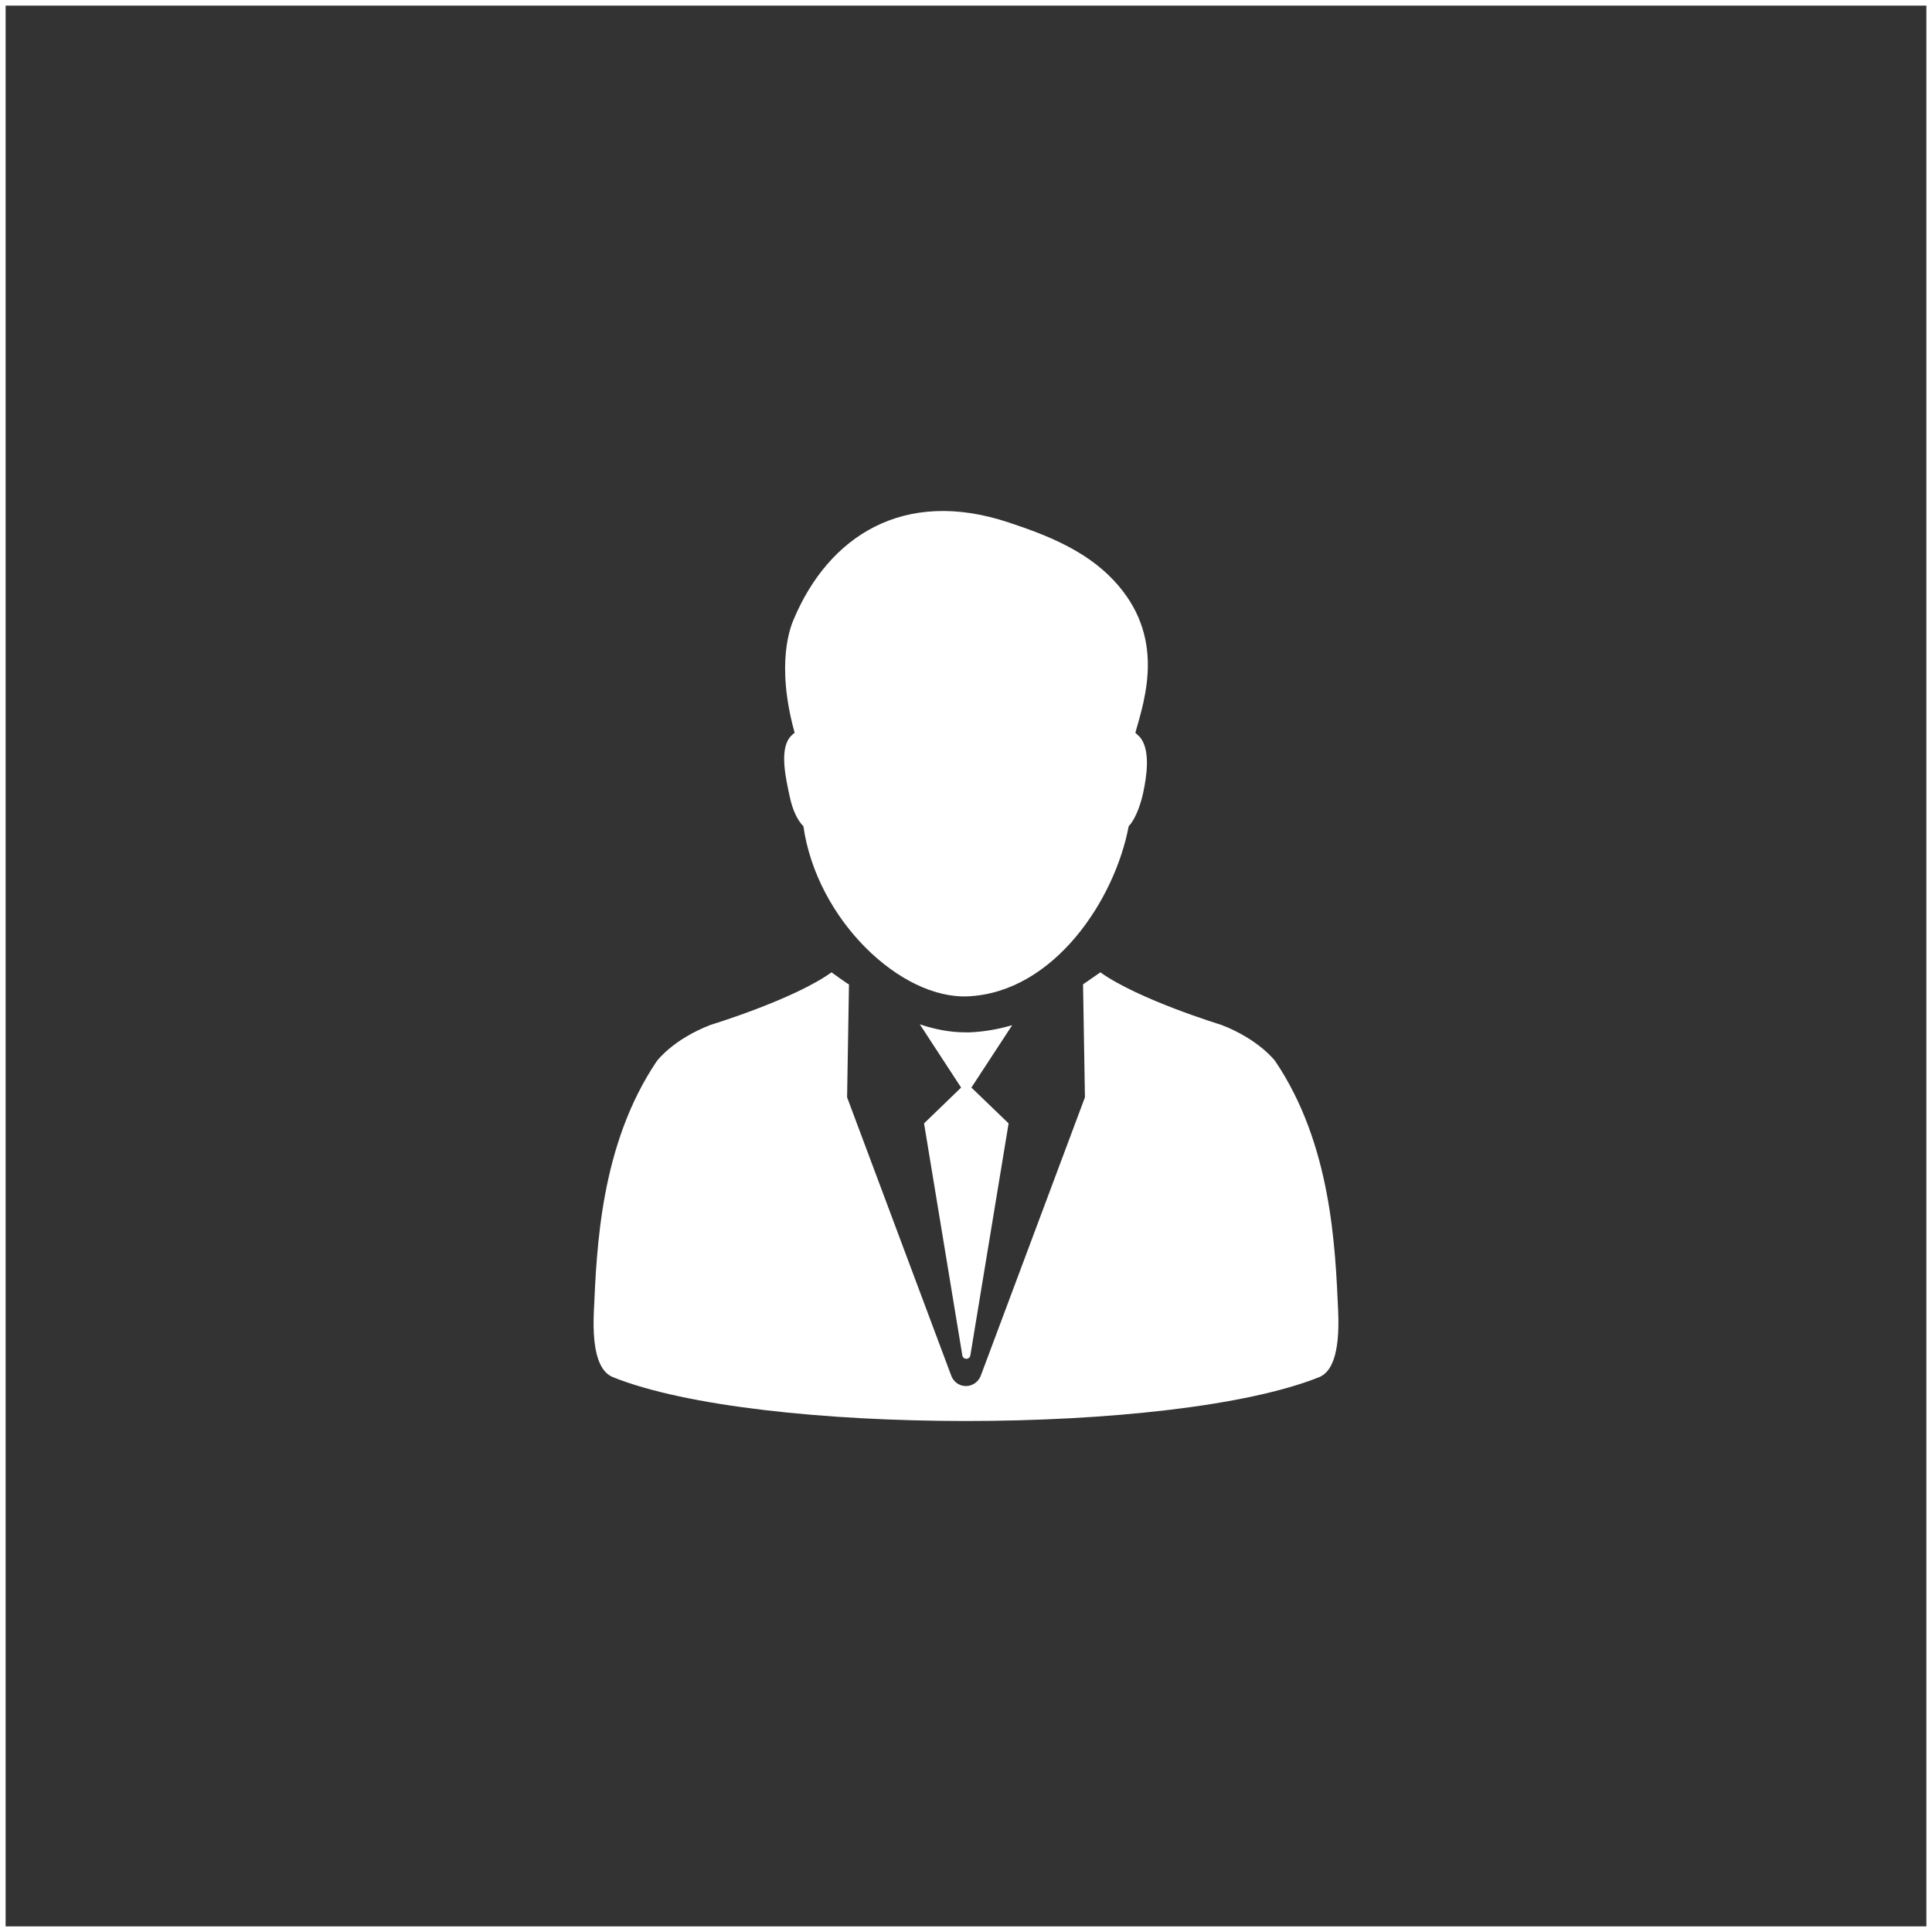
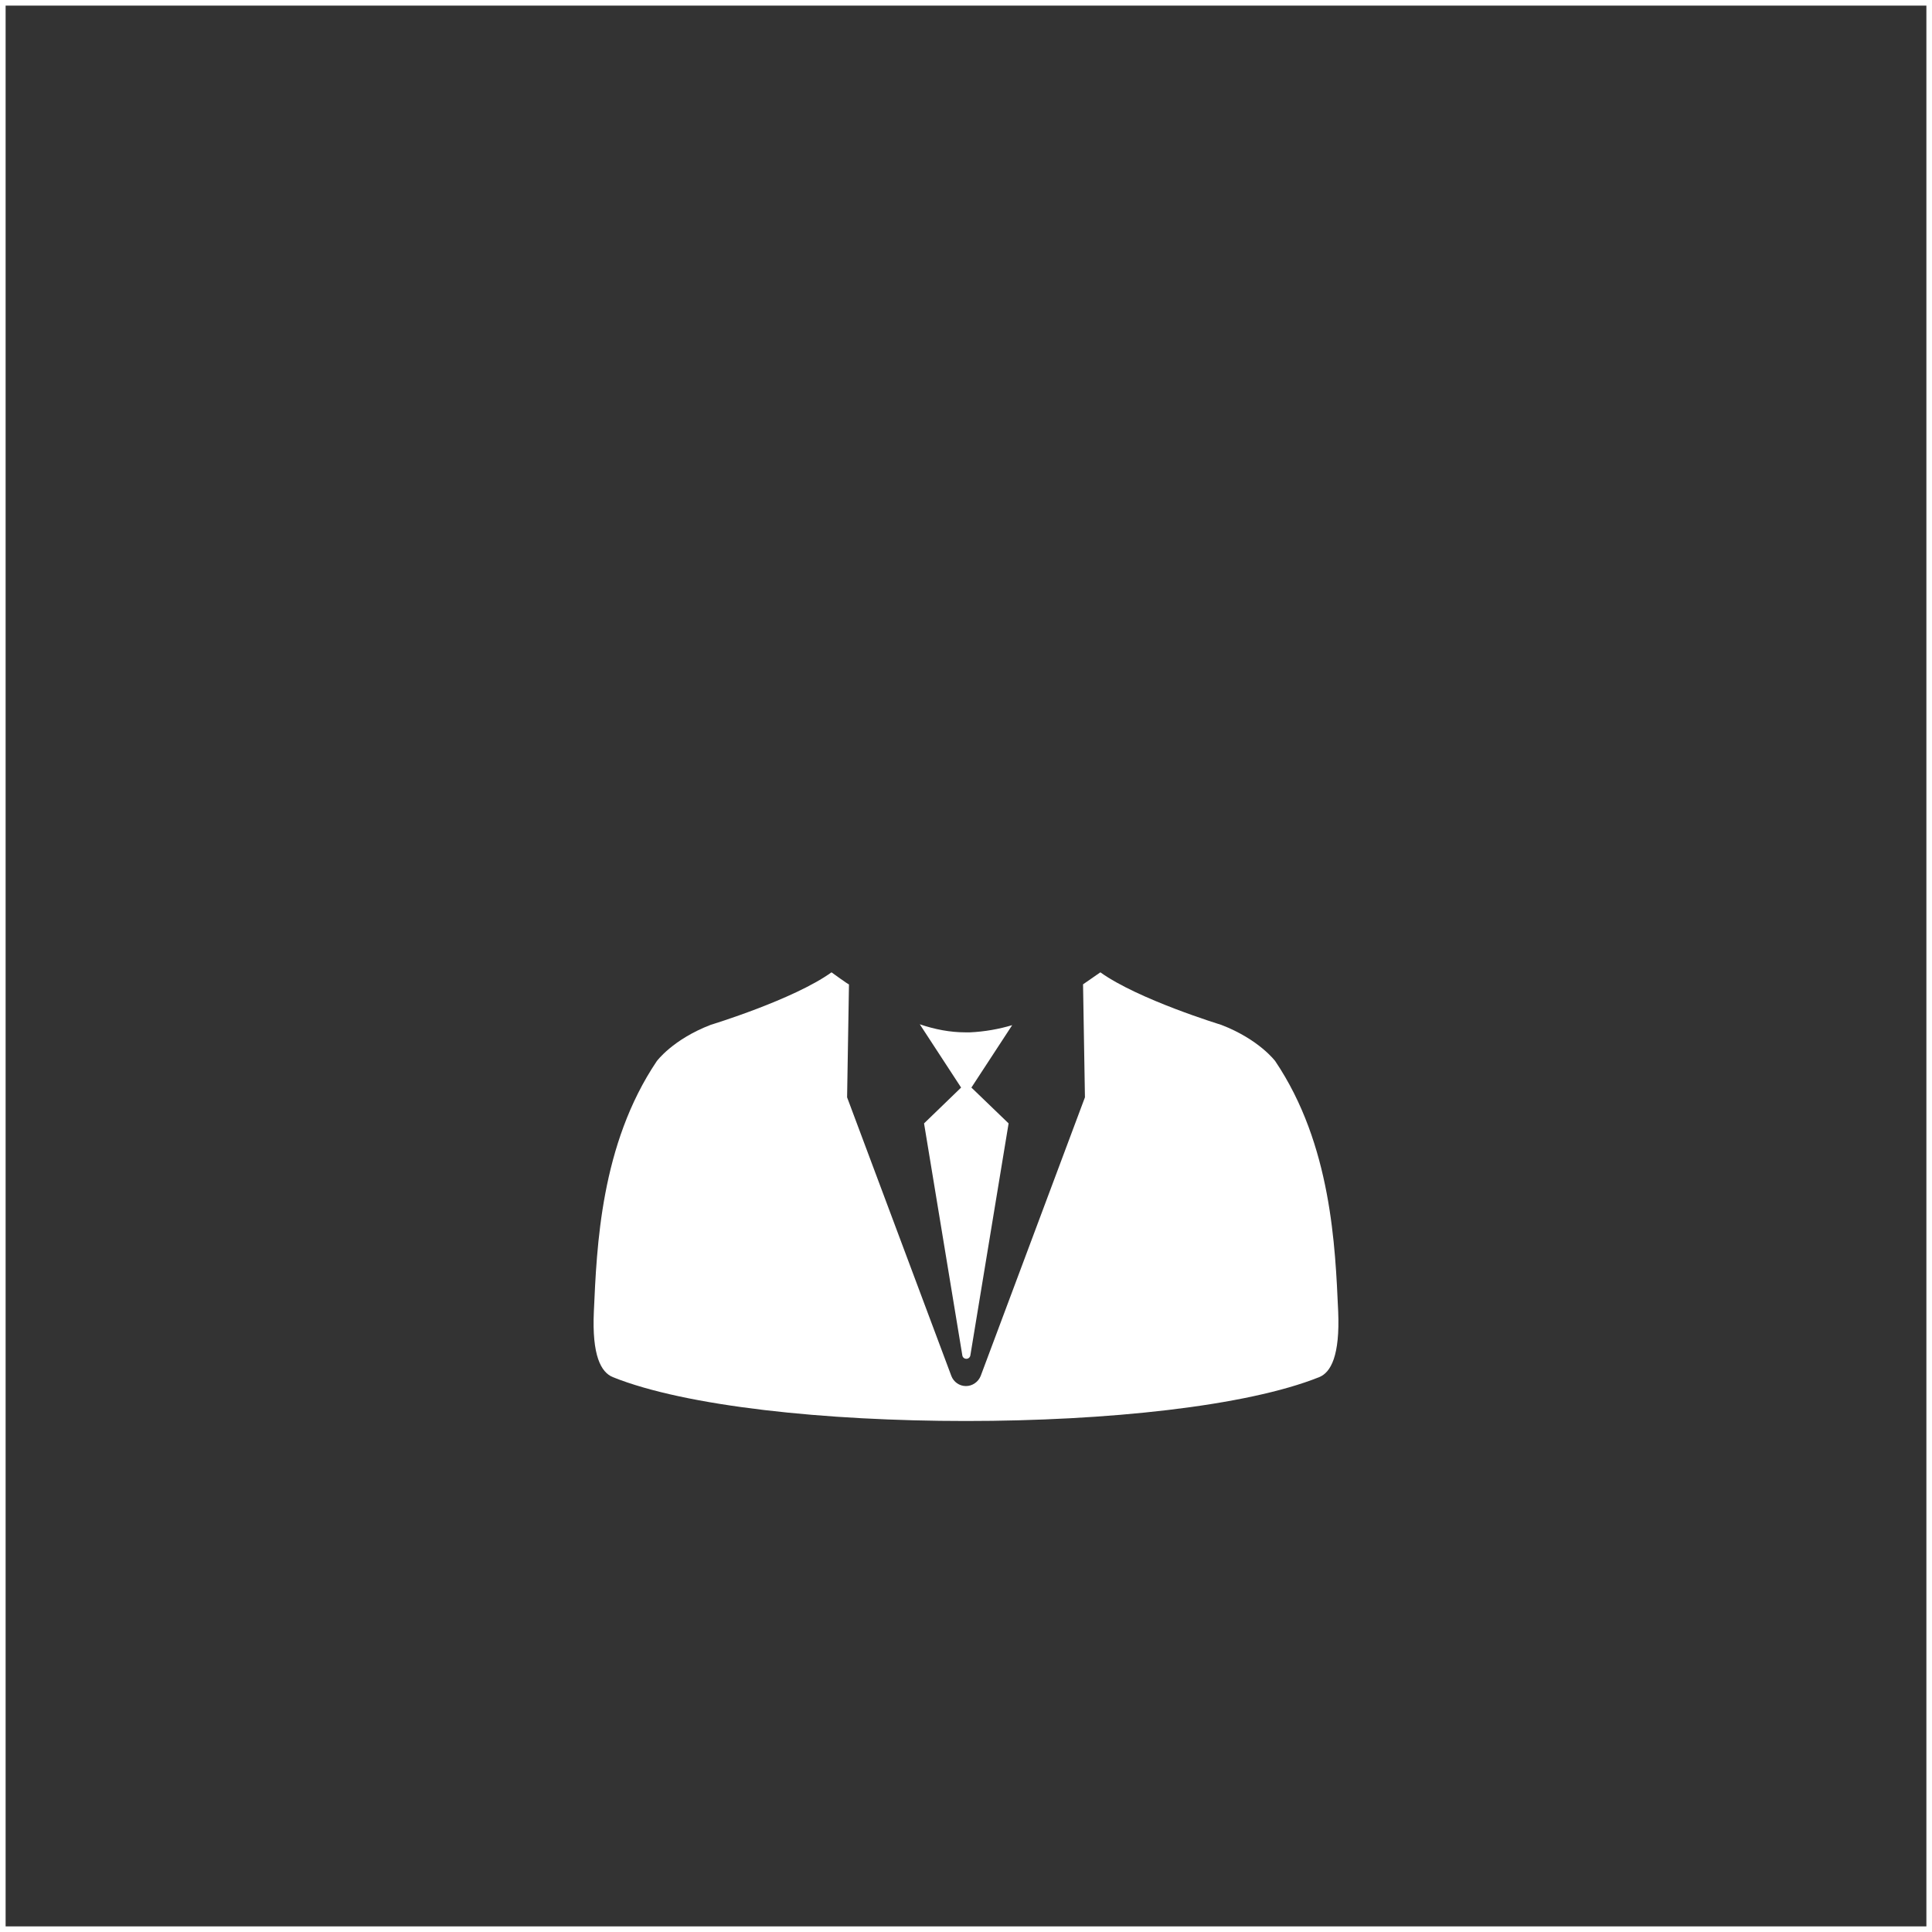
<svg xmlns="http://www.w3.org/2000/svg" version="1.1" x="0px" y="0px" viewBox="0 0 344 344" enable-background="new 0 0 344 344" xml:space="preserve">
  <rect x="0" y="0" width="344" height="344" fill="#333333" stroke="none" />
  <g id="Layer_1">
    <g>
      <path fill="#FFFFFF" d="M343,1v342H1V1H343 M344,0H0v344h344V0L344,0z" />
    </g>
  </g>
  <g id="funders" display="none">
    <g display="inline">
      <path fill="#FFFFFF" d="M243.63,129.316H210.1c4.616,4.112,8.546,8.939,11.624,14.326h21.906c3.962,0,7.171-3.207,7.171-7.171    C250.801,132.528,247.592,129.316,243.63,129.316L243.63,129.316z M243.63,129.316" />
      <path fill="#FFFFFF" d="M243.63,147.378h-19.958c2.145,4.483,3.732,9.283,4.649,14.326h15.309c3.962,0,7.171-3.212,7.171-7.171    C250.801,150.583,247.592,147.378,243.63,147.378L243.63,147.378z M243.63,147.378" />
      <path fill="#FFFFFF" d="M243.63,111.26H190.6c-3.095,0-5.697,1.961-6.697,4.683c7.925,1.685,15.227,5.041,21.58,9.644h38.147    c3.962,0,7.171-3.211,7.171-7.154C250.801,114.467,247.592,111.26,243.63,111.26L243.63,111.26z M243.63,111.26" />
      <path fill="#FFFFFF" d="M190.6,107.525h53.03c3.962,0,7.171-3.211,7.171-7.172c0-3.943-3.209-7.154-7.171-7.154H190.6    c-3.963,0-7.172,3.211-7.172,7.171C183.428,104.314,186.637,107.525,190.6,107.525L190.6,107.525z M190.6,107.525" />
      <path fill="#FFFFFF" d="M243.63,165.433h-14.735c0.246,2.163,0.409,4.343,0.409,6.569c0,2.634-0.245,5.205-0.589,7.759h14.915    c3.962,0,7.171-3.21,7.171-7.173C250.801,168.644,247.592,165.433,243.63,165.433L243.63,165.433z M243.63,165.433" />
      <path fill="#FFFFFF" d="M243.63,183.494h-15.488c-1.032,5.059-2.784,9.84-5.06,14.325h20.548c3.962,0,7.171-3.209,7.171-7.171    C250.801,186.703,247.592,183.494,243.63,183.494L243.63,183.494z M243.63,183.494" />
-       <path fill="#FFFFFF" d="M243.63,201.553h-22.627c-3.29,5.419-7.384,10.266-12.214,14.326h34.841c3.962,0,7.171-3.21,7.171-7.172    S247.592,201.553,243.63,201.553L243.63,201.553z M243.63,201.553" />
      <path fill="#FFFFFF" d="M100.37,178.565h14.722c-0.248-2.161-0.396-4.339-0.396-6.563c0-2.636,0.231-5.223,0.575-7.763H100.37    c-3.96,0-7.171,3.211-7.171,7.155C93.199,175.356,96.41,178.565,100.37,178.565L100.37,178.565z M100.37,178.565" />
      <path fill="#FFFFFF" d="M100.37,196.624h19.96c-2.146-4.502-3.751-9.283-4.67-14.325h-15.29c-3.96,0-7.171,3.209-7.171,7.154    C93.199,193.415,96.41,196.624,100.37,196.624L100.37,196.624z M100.37,196.624" />
      <path fill="#FFFFFF" d="M100.37,160.509h15.489c1.029-5.06,2.765-9.858,5.04-14.326H100.37c-3.96,0-7.171,3.207-7.171,7.155    C93.199,157.298,96.41,160.509,100.37,160.509L100.37,160.509z M100.37,160.509" />
      <path fill="#FFFFFF" d="M100.37,142.447h22.625c3.278-5.419,7.386-10.263,12.214-14.325H100.37c-3.96,0-7.171,3.211-7.171,7.154    C93.199,139.236,96.41,142.447,100.37,142.447L100.37,142.447z M100.37,142.447" />
      <path fill="#FFFFFF" d="M100.37,214.684h33.515c-4.603-4.126-8.529-8.939-11.622-14.326H100.37c-3.96,0-7.171,3.209-7.171,7.154    C93.199,211.475,96.41,214.684,100.37,214.684L100.37,214.684z M100.37,214.684" />
      <path fill="#FFFFFF" d="M100.37,232.742h53.028c3.082,0,5.684-1.965,6.699-4.699c-7.943-1.687-15.227-5.043-21.581-9.627H100.37    c-3.96,0-7.171,3.192-7.171,7.154C93.199,229.533,96.41,232.742,100.37,232.742L100.37,232.742z M100.37,232.742" />
      <path fill="#FFFFFF" d="M153.398,236.475H100.37c-3.96,0-7.171,3.193-7.171,7.155s3.211,7.171,7.171,7.171h53.028    c3.95,0,7.155-3.209,7.155-7.171S157.349,236.475,153.398,236.475L153.398,236.475z M153.398,236.475" />
-       <path fill="#FFFFFF" d="M172,121.852c-27.652,0-50.148,22.495-50.148,50.15c0,27.651,22.496,50.131,50.148,50.131    c27.653,0,50.133-22.479,50.133-50.131C222.133,144.347,199.653,121.852,172,121.852L172,121.852z M172,207.807    c-19.745,0-35.822-16.062-35.822-35.805c0-19.745,16.077-35.825,35.822-35.825c19.746,0,35.807,16.08,35.807,35.825    C207.807,191.745,191.746,207.807,172,207.807L172,207.807z M172,207.807" />
      <g>
        <path fill="#FFFFFF" d="M185.238,200.627h-2.821c-3.815,0-5.723-1.987-5.723-5.961V174.52c0-0.901-0.317-1.67-0.954-2.306     c-0.636-0.636-1.403-0.953-2.305-0.953h-2.821v27.896h2.026v1.471h-10.57v-1.471h2.027v-54.043h-2.027v-1.471h11.365     c2.702,0,5.007,0.814,6.915,2.444c1.907,1.629,2.86,3.583,2.86,5.861v11.007c0,3.55-1.894,6.066-5.682,7.551     c3.788,1.589,5.682,4.119,5.682,7.59v18.875c0,1.457,0.623,2.186,1.868,2.186h0.159V200.627z M176.694,166.531v-18.16     c0-0.9-0.317-1.669-0.954-2.305c-0.636-0.636-1.403-0.953-2.305-0.953h-2.821v24.677h2.821c0.901,0,1.669-0.317,2.305-0.953     C176.377,168.201,176.694,167.433,176.694,166.531z" />
      </g>
    </g>
  </g>
  <g id="land_owners" display="none">
    <g display="inline">
      <path fill="#FFFFFF" d="M93.805,240.594h156.39V201.49C144.306,193.035,93.805,240.594,93.805,240.594L93.805,240.594z     M93.805,240.594" />
      <path fill="#FFFFFF" d="M211.84,174.656v-25.16c4.813,0.721,8.553,4.044,8.553-7.481c0-12.666-10.025-38.608-10.025-38.608    s-10.023,25.942-10.023,38.608c0,11.721,3.84,8.083,8.801,7.457v25.391c-6.408,0.616-12.691,1.569-18.852,2.737v-31.046    l0.748,0.523c0.549,0.422,1.221,0.627,1.869,0.627c0.947,0,1.896-0.43,2.494-1.253c1.049-1.365,0.773-3.339-0.598-4.386    l-7.432-5.586c0-0.103,0.023-0.221,0.023-0.324v-5.209c0-1.751-1.395-3.143-3.143-3.143c-1.721,0-3.115,1.391-3.115,3.143v0.866    l-7.258-5.434c-1.098-0.822-2.644-0.822-3.741,0l-20.92,15.687c-1.399,1.047-1.674,3.021-0.627,4.386    c1.047,1.4,2.993,1.674,4.393,0.626l0.72-0.523v18.156c-28.907-15.016-59.902-10.674-59.902-10.674v17.405    c0,0,41.797-9.072,80.425,8.236c-4.812-4.839-9.999-8.735-15.286-11.971v-25.092l13.043-9.798l13.067,9.798v35.988    c-33.566,7.227-62.196,21.318-75.94,30.395c30.977-9.445,88.636-29.32,141.081-16.627v-16.591    C237.402,173.766,224.457,173.609,211.84,174.656L211.84,174.656z M211.84,174.656" />
    </g>
  </g>
  <g id="professionals">
    <g>
-       <path fill="#FFFFFF" d="M140.606,141.806c0.55,2.595,1.431,4.274,2.443,5.315c2.381,16.668,17.34,30.861,29.368,30.281    c15.296-0.764,26.104-17.246,28.546-30.281c1.007-1.042,1.983-3.267,2.563-5.862c0.642-2.995,1.344-7.509-0.458-9.895    c-0.091-0.149-0.794-0.76-0.915-0.882c1.74-6.201,5.495-17.249-3.908-27.201c-5.099-5.408-12.15-8.094-18.562-10.227    c-18.863-6.323-32.204,2.53-38.371,17.249c-0.432,1.038-3.301,7.632,0.18,20.179c-0.336,0.24-0.641,0.511-0.917,0.882    C138.771,133.75,139.966,138.813,140.606,141.806L140.606,141.806z M140.606,141.806" />
      <path fill="#FFFFFF" d="M238.268,233.484c-0.521-11.479-1.191-29.675-11.205-44.542c0,0-2.869-3.878-9.646-6.473    c0,0-14.715-4.487-21.493-9.342l-3.083,2.138l0.337,20.117l-18.563,49.61c-0.428,1.067-1.466,1.802-2.629,1.802    c-1.156,0-2.195-0.734-2.595-1.802l-18.562-49.61c0,0,0.335-20.057,0.335-20.117c0.035,0.151-3.11-2.138-3.11-2.138    c-6.742,4.854-21.492,9.342-21.492,9.342c-6.773,2.595-9.62,6.473-9.62,6.473c-10.01,14.867-10.681,33.063-11.201,44.542    c-0.365,7.907,1.282,10.869,3.386,11.723c25.922,10.41,99.802,10.41,125.752,0C236.954,244.384,238.603,241.392,238.268,233.484    L238.268,233.484z M238.268,233.484" />
      <path fill="#FFFFFF" d="M172.718,183.813h-0.824c-2.718,0-5.431-0.52-8.122-1.435l7.357,11.266l-6.598,6.38l6.815,41.305    c0.053,0.367,0.359,0.611,0.729,0.611c0.335,0,0.641-0.244,0.702-0.611l6.809-41.305l-6.624-6.38l7.264-11.113    C177.878,183.233,175.343,183.691,172.718,183.813L172.718,183.813z M172.718,183.813" />
    </g>
  </g>
  <g id="joint_ventures" display="none">
    <g display="inline">
      <path fill="#FFFFFF" d="M199.355,138.46c-0.374-0.357-0.827-0.63-1.331-0.792l-29.813-9.36    c-11.922-3.751-19.68,2.786-21.772,4.878c-1.217,1.217-2.155,2.516-2.624,3.634l-13.289,31.244    c-0.76,1.786-0.503,4.169,0.681,6.537c1.724,3.388,4.804,5.838,8.471,6.714c4.119,0.993,8.385-0.357,11.727-3.679    c0.877-0.876,1.62-1.854,2.06-2.662l4.461-8.289c0.73-1.36,1.802-2.79,2.919-3.912c3.845-3.824,5.659-2.076,6.424-1.328    c6.684,6.439,41.704,41.626,41.704,41.626c1.249,1.229,0.99,3.602-0.567,5.158c-1.557,1.541-3.909,1.813-5.158,0.563l-9.846-9.83    c-1.266-1.262-3.31-1.262-4.574,0c-1.282,1.27-1.282,3.31,0,4.578l9.829,9.847c1.249,1.249,0.99,3.598-0.567,5.153    c-1.557,1.559-3.925,1.822-5.158,0.572l-9.847-9.83c-1.265-1.265-3.309-1.265-4.574,0c-1.266,1.262-1.266,3.305,0,4.587    l9.83,9.831c1.249,1.248,0.974,3.6-0.567,5.157c-1.558,1.557-3.91,1.82-5.159,0.568l-9.846-9.83c-1.264-1.266-3.311-1.266-4.574,0    c-1.266,1.27-1.266,3.33,0,4.578l9.83,9.846c1.248,1.246,0.989,3.617-0.568,5.158c-1.557,1.558-3.925,1.814-5.158,0.58    l-11.987-11.982c1.717-2.579,1.249-6.315-1.298-8.857c-2.838-2.843-7.204-3.098-9.732-0.572c2.529-2.525,2.271-6.91-0.57-9.744    c-2.853-2.839-7.217-3.103-9.745-0.567c2.528-2.535,2.271-6.894-0.586-9.754c-2.841-2.835-7.201-3.099-9.751-0.568    c2.55-2.53,2.289-6.893-0.564-9.744c-2.662-2.664-6.636-3.037-9.215-1.005l-19.401-19.403c-1.267-1.265-3.325-1.265-4.588,0    c-1.251,1.263-1.251,3.327,0,4.588l19.35,19.353l-5.726,5.741c-2.532,2.52-2.287,6.894,0.57,9.737    c2.853,2.851,7.2,3.115,9.747,0.567c-2.547,2.548-2.289,6.91,0.568,9.745c2.837,2.858,7.218,3.114,9.751,0.588    c-2.533,2.526-2.271,6.89,0.563,9.732c2.857,2.852,7.223,3.115,9.751,0.581c-2.528,2.534-2.271,6.894,0.57,9.752    c2.853,2.839,7.216,3.095,9.745,0.568l6.068-6.067l11.893,11.906c3.795,3.793,10.217,3.521,14.337-0.587    c1.995-1.992,3.065-4.555,3.212-7.09c2.53-0.146,5.094-1.216,7.105-3.224c1.995-2,3.065-4.562,3.228-7.089    c2.531-0.146,5.077-1.236,7.089-3.228c2.011-2.017,3.082-4.559,3.228-7.088c2.53-0.15,5.094-1.217,7.089-3.233    c4.12-4.12,4.363-10.543,0.567-14.34l-5.012-5.012l20.602-20.599c1.265-1.267,1.265-3.311,0-4.572L199.355,138.46z     M199.355,138.46" />
-       <path fill="#FFFFFF" d="M248.165,145.711l-26.246-26.244c-2.547-2.535-6.65-2.535-9.182,0l-9.181,9.163    c-2.53,2.547-2.53,6.649,0,9.183l26.262,26.244c2.531,2.528,6.635,2.528,9.165,0l9.182-9.165    C250.695,152.364,250.695,148.24,248.165,145.711L248.165,145.711z M234.393,159.078c-2.936,0-5.336-2.371-5.336-5.319    c0-2.94,2.4-5.325,5.336-5.325c2.937,0,5.321,2.385,5.321,5.325C239.714,156.695,237.329,159.078,234.393,159.078L234.393,159.078    z M234.393,159.078" />
    </g>
  </g>
  <g id="co-dev" display="none">
    <g display="inline">
      <path fill="#FFFFFF" d="M113.741,103.196v131.568h-10.236c-0.922,0-1.67,0.748-1.67,1.672v4.371c0,0.922,0.748,1.67,1.67,1.67    h136.989c0.924,0,1.671-0.748,1.671-1.67v-4.371c0-0.924-0.747-1.672-1.671-1.672h-10.235V128.585c0-0.635-0.359-1.215-0.93-1.496    l-51.284-25.391c-1.109-0.549-2.411,0.258-2.411,1.497v131.568h-7.267V128.585c0-0.635-0.361-1.215-0.929-1.496l-51.285-25.391    C115.042,101.15,113.741,101.957,113.741,103.196L113.741,103.196z M211.359,134.788c0-0.922,0.748-1.67,1.671-1.67h6.683    c0.923,0,1.67,0.749,1.67,1.67v1.337c0,0.923-0.747,1.67-1.67,1.67h-6.683c-0.923,0-1.671-0.748-1.671-1.67V134.788z     M211.359,150.826c0-0.923,0.748-1.671,1.671-1.671h6.683c0.923,0,1.67,0.748,1.67,1.671v1.337c0,0.922-0.747,1.67-1.67,1.67    h-6.683c-0.923,0-1.671-0.748-1.671-1.67V150.826z M211.359,166.863c0-0.922,0.748-1.67,1.671-1.67h6.683    c0.923,0,1.67,0.748,1.67,1.67v1.336c0,0.924-0.747,1.671-1.67,1.671h-6.683c-0.923,0-1.671-0.747-1.671-1.671V166.863z     M211.359,182.901c0-0.922,0.748-1.671,1.671-1.671h6.683c0.923,0,1.67,0.749,1.67,1.671v1.336c0,0.923-0.747,1.672-1.67,1.672    h-6.683c-0.923,0-1.671-0.749-1.671-1.672V182.901z M211.359,198.939c0-0.923,0.748-1.67,1.671-1.67h6.683    c0.923,0,1.67,0.747,1.67,1.67v1.336c0,0.923-0.747,1.671-1.67,1.671h-6.683c-0.923,0-1.671-0.748-1.671-1.671V198.939z     M211.359,214.977c0-0.923,0.748-1.671,1.671-1.671h6.683c0.923,0,1.67,0.748,1.67,1.671v1.337c0,0.923-0.747,1.671-1.67,1.671    h-6.683c-0.923,0-1.671-0.748-1.671-1.671V214.977z M197.935,134.788c0-0.922,0.747-1.67,1.67-1.67h6.683    c0.923,0,1.671,0.749,1.671,1.67v1.337c0,0.923-0.748,1.67-1.671,1.67h-6.683c-0.923,0-1.67-0.748-1.67-1.67V134.788z     M197.935,150.826c0-0.923,0.747-1.671,1.67-1.671h6.683c0.923,0,1.671,0.748,1.671,1.671v1.337c0,0.922-0.748,1.67-1.671,1.67    h-6.683c-0.923,0-1.67-0.748-1.67-1.67V150.826z M197.935,166.863c0-0.922,0.747-1.67,1.67-1.67h6.683    c0.923,0,1.671,0.748,1.671,1.67v1.336c0,0.924-0.748,1.671-1.671,1.671h-6.683c-0.923,0-1.67-0.747-1.67-1.671V166.863z     M197.935,182.901c0-0.922,0.747-1.671,1.67-1.671h6.683c0.923,0,1.671,0.749,1.671,1.671v1.336c0,0.923-0.748,1.672-1.671,1.672    h-6.683c-0.923,0-1.67-0.749-1.67-1.672V182.901z M197.935,198.939c0-0.923,0.747-1.67,1.67-1.67h6.683    c0.923,0,1.671,0.747,1.671,1.67v1.336c0,0.923-0.748,1.671-1.671,1.671h-6.683c-0.923,0-1.67-0.748-1.67-1.671V198.939z     M197.935,214.977c0-0.923,0.747-1.671,1.67-1.671h6.683c0.923,0,1.671,0.748,1.671,1.671v1.337c0,0.923-0.748,1.671-1.671,1.671    h-6.683c-0.923,0-1.67-0.748-1.67-1.671V214.977z M195.1,227.461c0-0.924,0.748-1.672,1.67-1.672h12.354    c0.922,0,1.671,0.748,1.671,1.672v7.303H195.1V227.461z M184.51,134.788c0-0.922,0.748-1.67,1.67-1.67h6.683    c0.924,0,1.671,0.749,1.671,1.67v1.337c0,0.923-0.747,1.67-1.671,1.67h-6.683c-0.922,0-1.67-0.748-1.67-1.67V134.788z     M184.51,150.826c0-0.923,0.748-1.671,1.67-1.671h6.683c0.924,0,1.671,0.748,1.671,1.671v1.337c0,0.922-0.747,1.67-1.671,1.67    h-6.683c-0.922,0-1.67-0.748-1.67-1.67V150.826z M184.51,166.863c0-0.922,0.748-1.67,1.67-1.67h6.683    c0.924,0,1.671,0.748,1.671,1.67v1.336c0,0.924-0.747,1.671-1.671,1.671h-6.683c-0.922,0-1.67-0.747-1.67-1.671V166.863z     M184.51,182.901c0-0.922,0.748-1.671,1.67-1.671h6.683c0.924,0,1.671,0.749,1.671,1.671v1.336c0,0.923-0.747,1.672-1.671,1.672    h-6.683c-0.922,0-1.67-0.749-1.67-1.672V182.901z M184.51,198.939c0-0.923,0.748-1.67,1.67-1.67h6.683    c0.924,0,1.671,0.747,1.671,1.67v1.336c0,0.923-0.747,1.671-1.671,1.671h-6.683c-0.922,0-1.67-0.748-1.67-1.671V198.939z     M184.51,214.977c0-0.923,0.748-1.671,1.67-1.671h6.683c0.924,0,1.671,0.748,1.671,1.671v1.337c0,0.923-0.747,1.671-1.671,1.671    h-6.683c-0.922,0-1.67-0.748-1.67-1.671V214.977z M149.468,134.788c0-0.922,0.747-1.67,1.67-1.67h6.682    c0.923,0,1.671,0.749,1.671,1.67v1.337c0,0.923-0.748,1.67-1.671,1.67h-6.682c-0.924,0-1.67-0.748-1.67-1.67V134.788z     M149.468,150.826c0-0.923,0.747-1.671,1.67-1.671h6.682c0.923,0,1.671,0.748,1.671,1.671v1.337c0,0.922-0.748,1.67-1.671,1.67    h-6.682c-0.924,0-1.67-0.748-1.67-1.67V150.826z M149.468,166.863c0-0.922,0.747-1.67,1.67-1.67h6.682    c0.923,0,1.671,0.748,1.671,1.67v1.336c0,0.924-0.748,1.671-1.671,1.671h-6.682c-0.924,0-1.67-0.747-1.67-1.671V166.863z     M149.468,182.901c0-0.922,0.747-1.671,1.67-1.671h6.682c0.923,0,1.671,0.749,1.671,1.671v1.336c0,0.923-0.748,1.672-1.671,1.672    h-6.682c-0.924,0-1.67-0.749-1.67-1.672V182.901z M149.468,198.939c0-0.923,0.747-1.67,1.67-1.67h6.682    c0.923,0,1.671,0.747,1.671,1.67v1.336c0,0.923-0.748,1.671-1.671,1.671h-6.682c-0.924,0-1.67-0.748-1.67-1.671V198.939z     M149.468,214.977c0-0.923,0.747-1.671,1.67-1.671h6.682c0.923,0,1.671,0.748,1.671,1.671v1.337c0,0.923-0.748,1.671-1.671,1.671    h-6.682c-0.924,0-1.67-0.748-1.67-1.671V214.977z M136.042,134.788c0-0.922,0.748-1.67,1.67-1.67h6.683    c0.922,0,1.67,0.749,1.67,1.67v1.337c0,0.923-0.748,1.67-1.67,1.67h-6.683c-0.922,0-1.67-0.748-1.67-1.67V134.788z     M136.042,150.826c0-0.923,0.748-1.671,1.67-1.671h6.683c0.922,0,1.67,0.748,1.67,1.671v1.337c0,0.922-0.748,1.67-1.67,1.67    h-6.683c-0.922,0-1.67-0.748-1.67-1.67V150.826z M136.042,166.863c0-0.922,0.748-1.67,1.67-1.67h6.683    c0.922,0,1.67,0.748,1.67,1.67v1.336c0,0.924-0.748,1.671-1.67,1.671h-6.683c-0.922,0-1.67-0.747-1.67-1.671V166.863z     M136.042,182.901c0-0.922,0.748-1.671,1.67-1.671h6.683c0.922,0,1.67,0.749,1.67,1.671v1.336c0,0.923-0.748,1.672-1.67,1.672    h-6.683c-0.922,0-1.67-0.749-1.67-1.672V182.901z M136.042,198.939c0-0.923,0.748-1.67,1.67-1.67h6.683    c0.922,0,1.67,0.747,1.67,1.67v1.336c0,0.923-0.748,1.671-1.67,1.671h-6.683c-0.922,0-1.67-0.748-1.67-1.671V198.939z     M136.042,214.977c0-0.923,0.748-1.671,1.67-1.671h6.683c0.922,0,1.67,0.748,1.67,1.671v1.337c0,0.923-0.748,1.671-1.67,1.671    h-6.683c-0.922,0-1.67-0.748-1.67-1.671V214.977z M133.207,227.461c0-0.924,0.748-1.672,1.67-1.672h12.352    c0.923,0,1.671,0.748,1.671,1.672v7.303h-15.693V227.461z M122.617,134.788c0-0.922,0.748-1.67,1.67-1.67h6.683    c0.922,0,1.671,0.749,1.671,1.67v1.337c0,0.923-0.749,1.67-1.671,1.67h-6.683c-0.922,0-1.67-0.748-1.67-1.67V134.788z     M122.617,150.826c0-0.923,0.748-1.671,1.67-1.671h6.683c0.922,0,1.671,0.748,1.671,1.671v1.337c0,0.922-0.749,1.67-1.671,1.67    h-6.683c-0.922,0-1.67-0.748-1.67-1.67V150.826z M122.617,166.863c0-0.922,0.748-1.67,1.67-1.67h6.683    c0.922,0,1.671,0.748,1.671,1.67v1.336c0,0.924-0.749,1.671-1.671,1.671h-6.683c-0.922,0-1.67-0.747-1.67-1.671V166.863z     M122.617,182.901c0-0.922,0.748-1.671,1.67-1.671h6.683c0.922,0,1.671,0.749,1.671,1.671v1.336c0,0.923-0.749,1.672-1.671,1.672    h-6.683c-0.922,0-1.67-0.749-1.67-1.672V182.901z M122.617,198.939c0-0.923,0.748-1.67,1.67-1.67h6.683    c0.922,0,1.671,0.747,1.671,1.67v1.336c0,0.923-0.749,1.671-1.671,1.671h-6.683c-0.922,0-1.67-0.748-1.67-1.671V198.939z     M122.617,214.977c0-0.923,0.748-1.671,1.67-1.671h6.683c0.922,0,1.671,0.748,1.671,1.671v1.337c0,0.923-0.749,1.671-1.671,1.671    h-6.683c-0.922,0-1.67-0.748-1.67-1.671V214.977z M122.617,214.977" />
    </g>
  </g>
</svg>